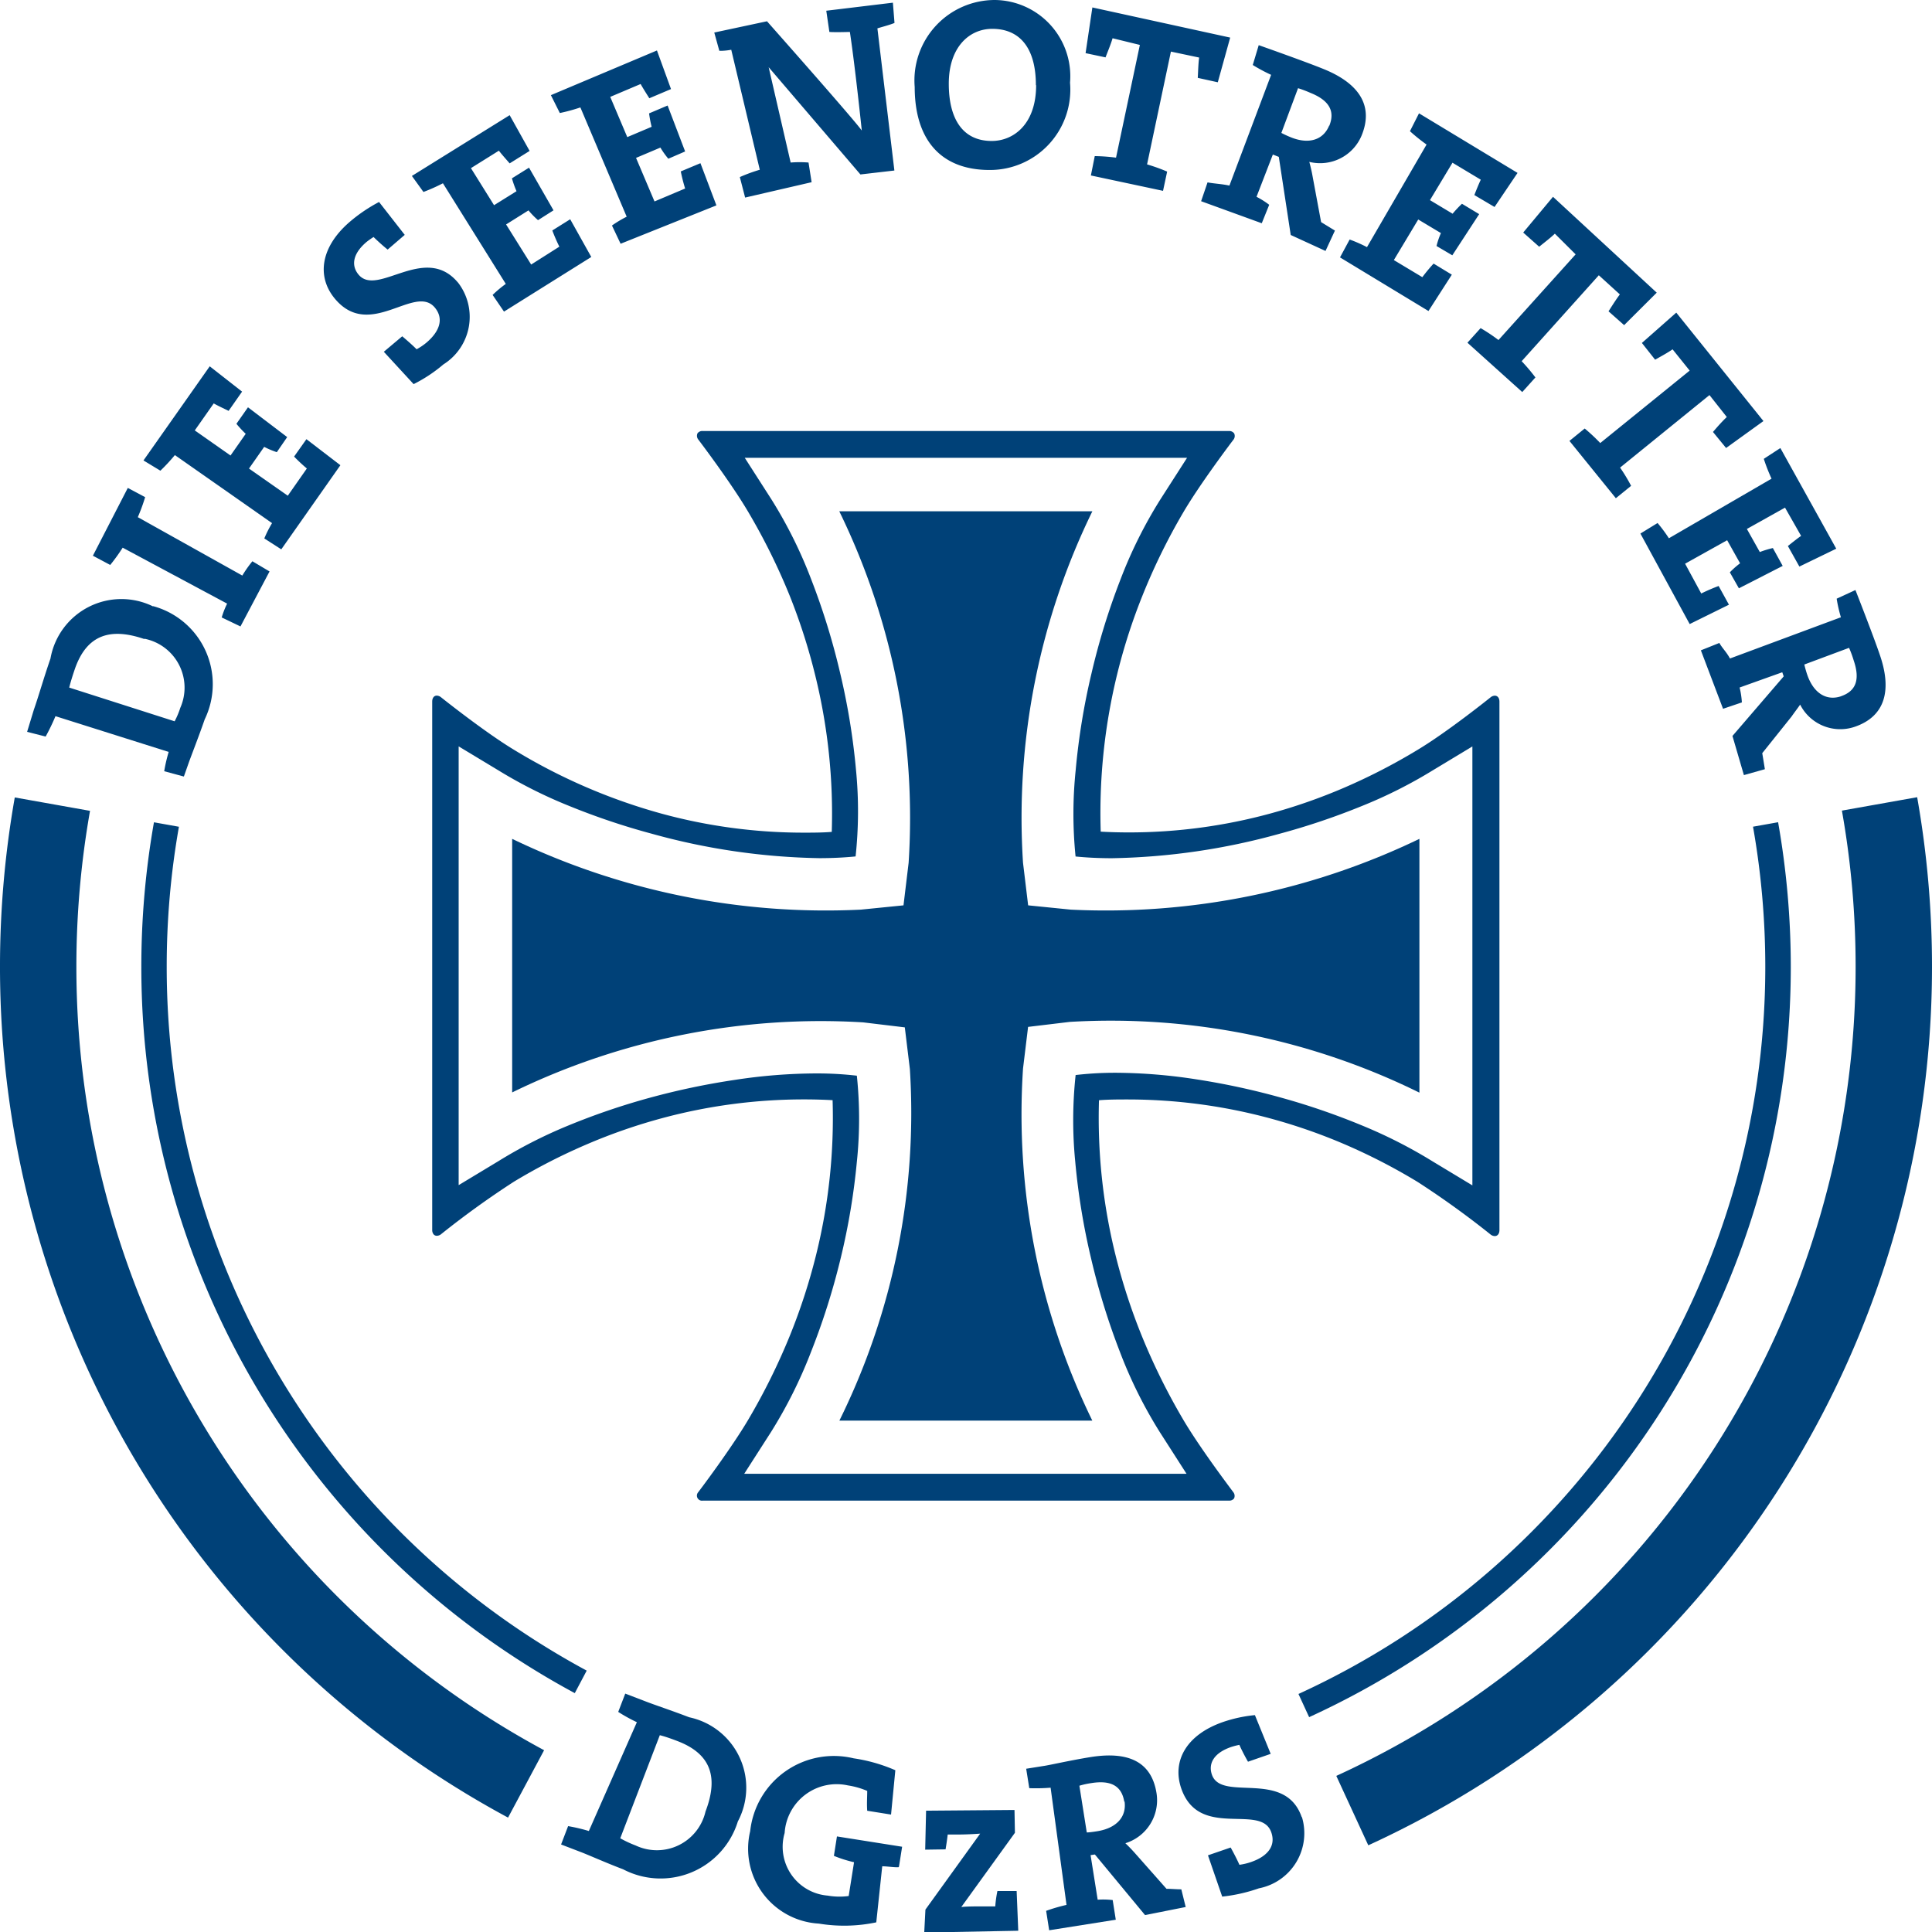
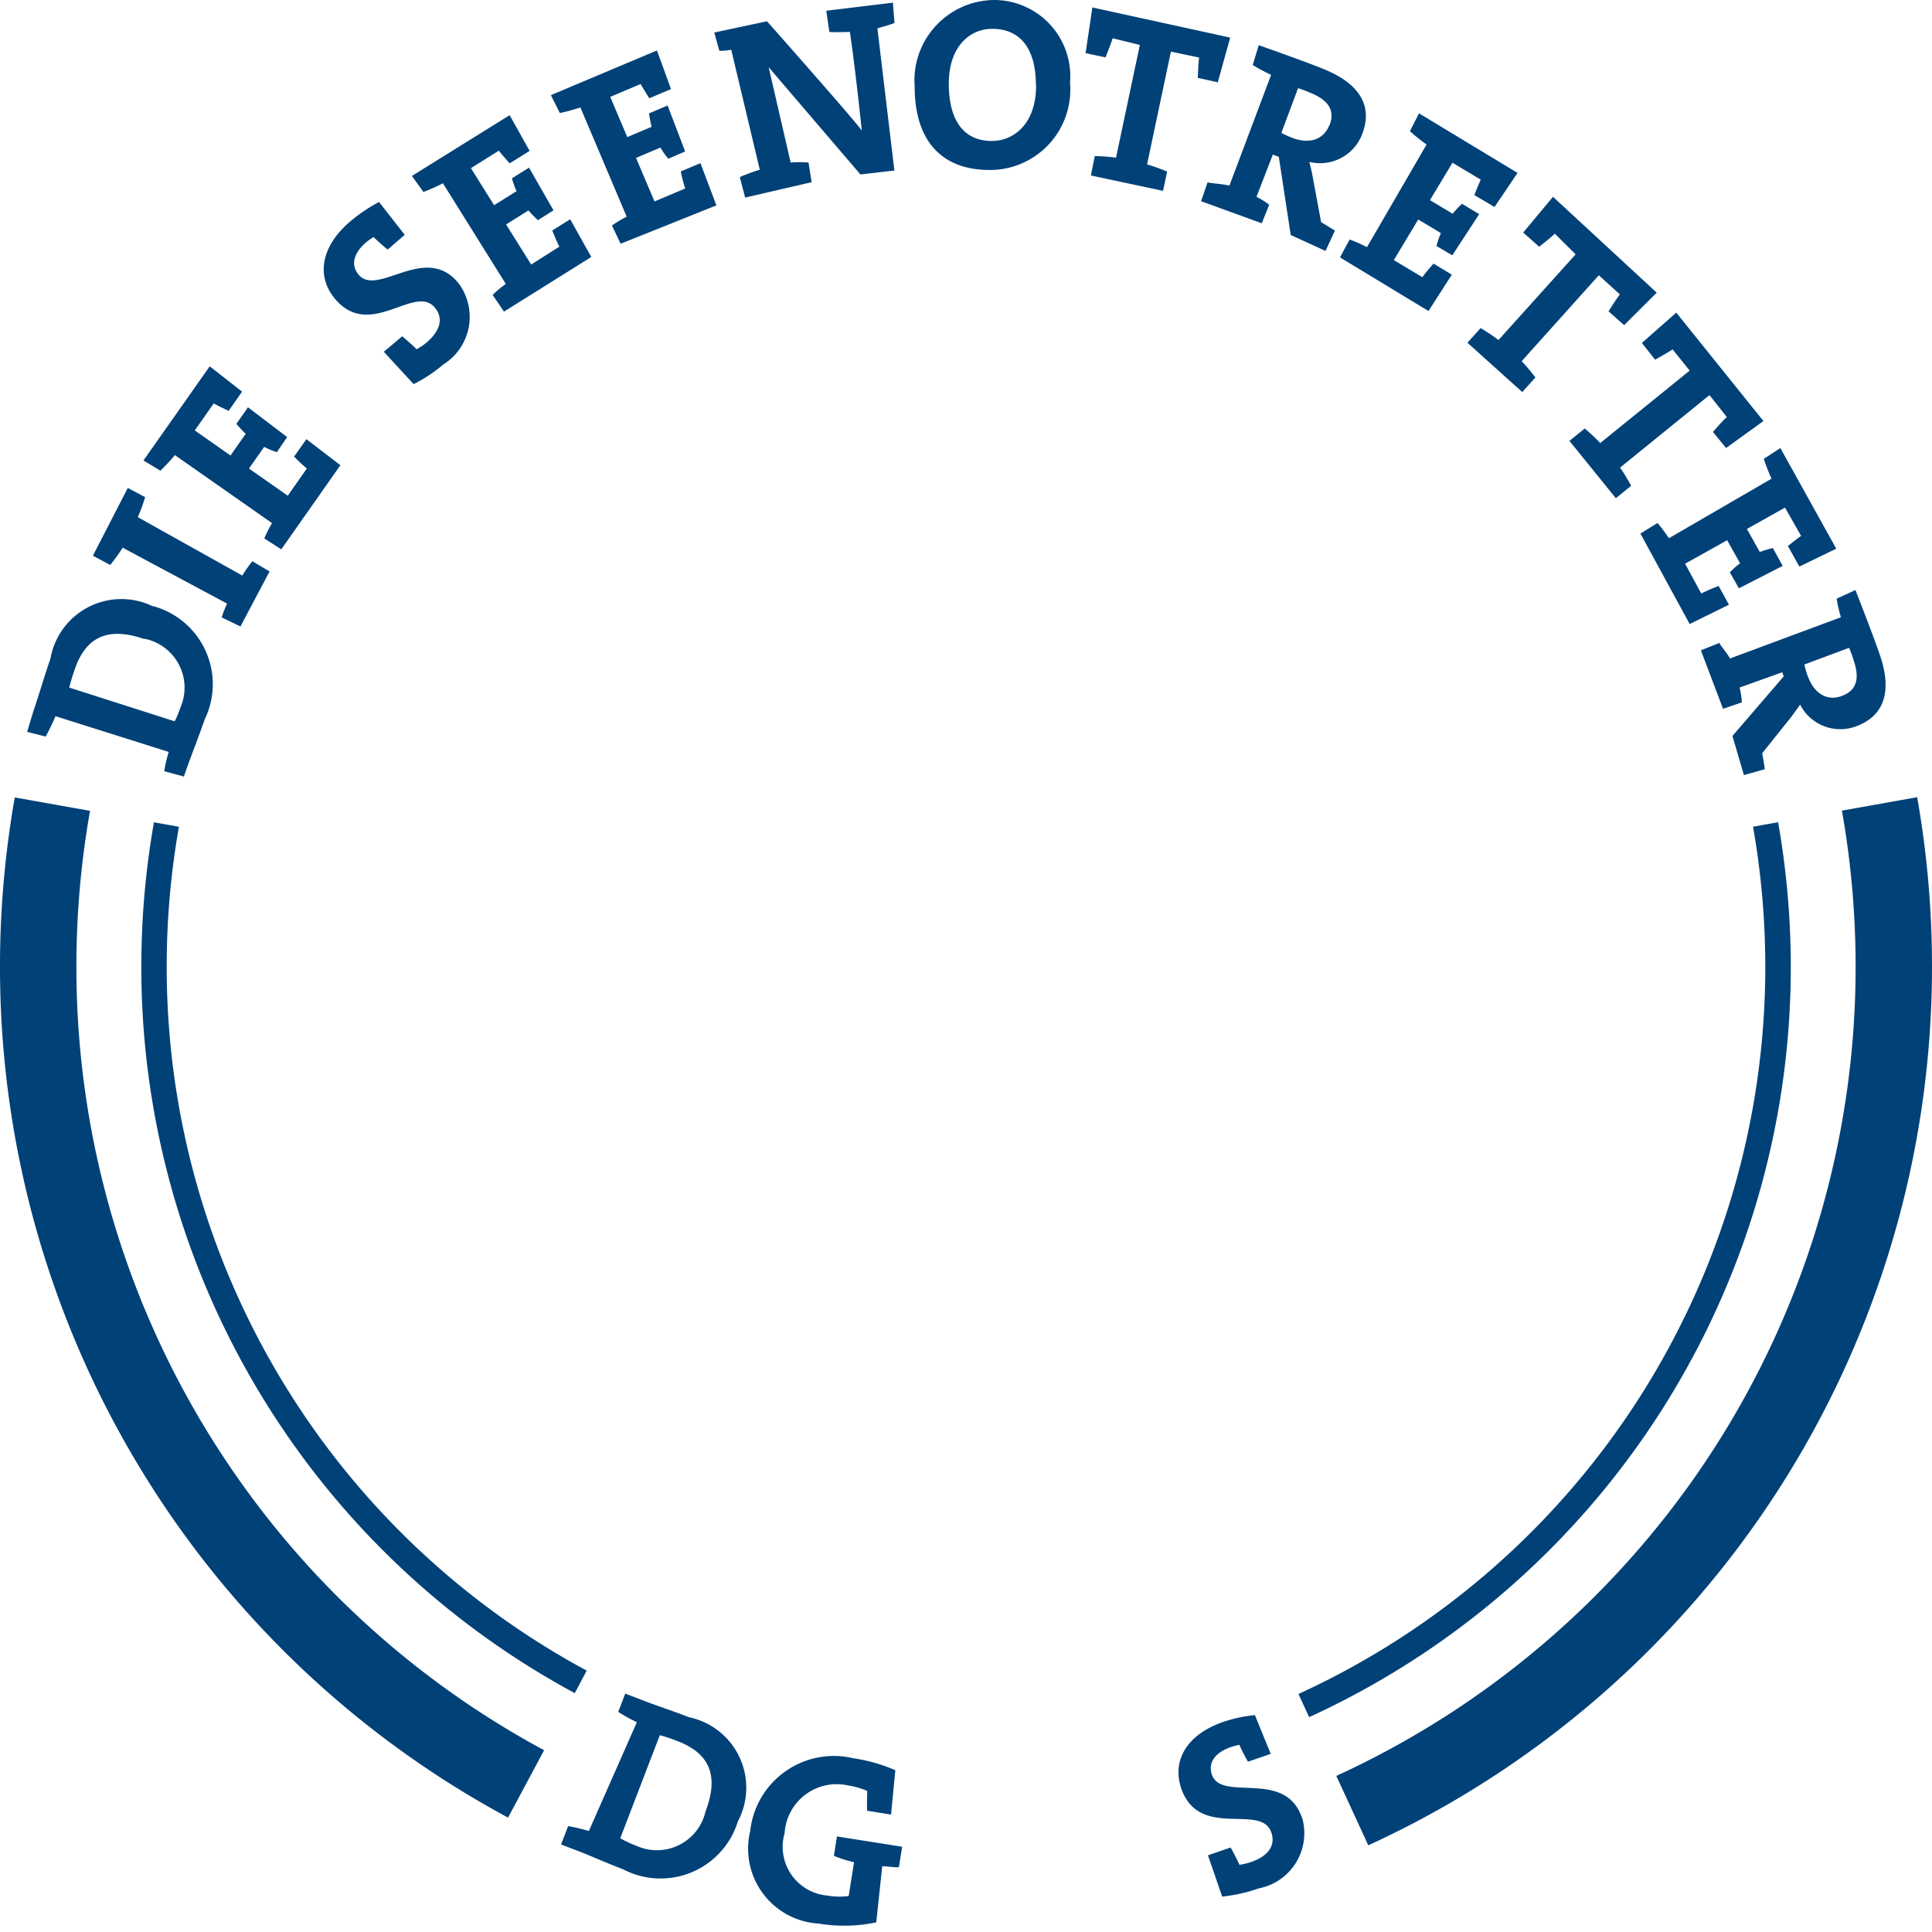
<svg xmlns="http://www.w3.org/2000/svg" id="Logo_DGzRS_neu" width="32.426" height="32.432" viewBox="0 0 32.426 32.432">
-   <path id="Differenzmenge_2" data-name="Differenzmenge 2" d="M13.373,17.952H4.541a.085.085,0,0,1-.079-.138c.006-.007.558-.736.849-1.232A10.742,10.742,0,0,0,6,15.19a10.05,10.05,0,0,0,.445-1.37,9.546,9.546,0,0,0,.275-2.589c-.161-.009-.325-.013-.487-.013a9.147,9.147,0,0,0-2.375.315,9.4,9.4,0,0,0-1.24.429A9.884,9.884,0,0,0,1.37,12.6a14.928,14.928,0,0,0-1.227.885.12.12,0,0,1-.065.022.07.07,0,0,1-.056-.026A.114.114,0,0,1,0,13.411V4.541c0-.06.03-.1.077-.1a.121.121,0,0,1,.065.023c.007.006.731.584,1.227.884A9.69,9.69,0,0,0,3.854,6.423a9.057,9.057,0,0,0,2.373.318c.16,0,.321,0,.479-.013a9.681,9.681,0,0,0-.269-2.592A10,10,0,0,0,6,2.764,10.575,10.575,0,0,0,5.311,1.37C5.024.879,4.485.168,4.462.138a.1.1,0,0,1-.009-.1A.1.1,0,0,1,4.541,0h8.831a.1.1,0,0,1,.088.041.1.1,0,0,1-.009.1h0c-.023.03-.564.743-.849,1.231a10.389,10.389,0,0,0-.682,1.392,9.788,9.788,0,0,0-.7,3.96c.159.009.321.013.481.013a9.025,9.025,0,0,0,2.365-.317A9.4,9.4,0,0,0,15.3,5.989a9.992,9.992,0,0,0,1.242-.64c.5-.3,1.22-.878,1.227-.884a.12.12,0,0,1,.065-.023c.047,0,.078.039.078.1v8.87c0,.06-.031.1-.078.1a.12.12,0,0,1-.065-.022,14.89,14.89,0,0,0-1.227-.885,9.886,9.886,0,0,0-1.248-.642,9.41,9.41,0,0,0-1.24-.429,9.15,9.15,0,0,0-2.376-.315c-.162,0-.326,0-.487.013a9.553,9.553,0,0,0,.275,2.589,10.052,10.052,0,0,0,.445,1.37,10.737,10.737,0,0,0,.688,1.392c.289.493.827,1.2.85,1.232a.1.1,0,0,1,.009.1A.1.1,0,0,1,13.373,17.952Zm-6.934-7.17a5.8,5.8,0,0,1,.688.038,6.958,6.958,0,0,1,0,1.447,11.368,11.368,0,0,1-.271,1.615,11.774,11.774,0,0,1-.5,1.579,7.8,7.8,0,0,1-.67,1.34l-.449.7h7.423l-.449-.7a7.63,7.63,0,0,1-.667-1.341,11.7,11.7,0,0,1-.488-1.583,11.458,11.458,0,0,1-.264-1.619,7.1,7.1,0,0,1,.007-1.449,5.712,5.712,0,0,1,.679-.038,9.016,9.016,0,0,1,1.351.111,12.144,12.144,0,0,1,1.424.308,11.725,11.725,0,0,1,1.366.471,8.116,8.116,0,0,1,1.176.6l.663.4V5.294l-.663.4a7.9,7.9,0,0,1-1.192.6,11.736,11.736,0,0,1-1.387.467,11.159,11.159,0,0,1-2.808.409c-.215,0-.42-.01-.61-.029A7.116,7.116,0,0,1,10.8,5.691a11.478,11.478,0,0,1,.264-1.618,11.688,11.688,0,0,1,.488-1.582A7.622,7.622,0,0,1,12.22,1.15l.449-.7H5.246l.449.7A7.629,7.629,0,0,1,6.361,2.49a11.694,11.694,0,0,1,.488,1.582,11.485,11.485,0,0,1,.264,1.618A7.11,7.11,0,0,1,7.106,7.14c-.189.019-.394.029-.609.029A11.161,11.161,0,0,1,3.689,6.76,11.735,11.735,0,0,1,2.3,6.293a7.9,7.9,0,0,1-1.193-.6l-.663-.4v7.364l.663-.4a7.965,7.965,0,0,1,1.176-.6,11.691,11.691,0,0,1,1.37-.467,12.275,12.275,0,0,1,1.429-.3A9.186,9.186,0,0,1,6.439,10.782Z" transform="translate(7.254 7.234)" fill="#004178" />
-   <path id="path4003" d="M249.166,137.86a11.708,11.708,0,0,0-5.869-1.188l-.7.084-.085.7a11.715,11.715,0,0,0,1.163,5.908H239.43a11.652,11.652,0,0,0,1.183-5.9l-.085-.7-.7-.084a11.8,11.8,0,0,0-5.89,1.176V133.6a12.119,12.119,0,0,0,5.852,1.188l.716-.072.086-.714a11.724,11.724,0,0,0-1.164-5.9h4.248a11.719,11.719,0,0,0-1.164,5.9l.086.714.715.072a12.117,12.117,0,0,0,5.852-1.188v4.259" transform="translate(-225.342 -119.521)" fill="#004178" />
  <path id="path4005" d="M42.31-55.447a1.357,1.357,0,0,1,.867,1.9c-.093.269-.222.6-.265.719l-.085.241-.33-.089A2.654,2.654,0,0,1,42.572-53l-1.9-.6a3.406,3.406,0,0,1-.165.342l-.311-.079.114-.374c.071-.2.166-.533.278-.856a1.209,1.209,0,0,1,1.723-.875m-.146.548c-.558-.192-.965-.087-1.169.506-.039.115-.073.224-.093.308l1.769.566a1.373,1.373,0,0,0,.095-.226A.837.837,0,0,0,42.164-54.9Zm2.1-1.135-.488.923-.315-.151a1.462,1.462,0,0,1,.091-.232L41.8-56.428a3.083,3.083,0,0,1-.209.29l-.291-.155.586-1.138.291.155a3.044,3.044,0,0,1-.123.336l1.754.98a1.99,1.99,0,0,1,.169-.24Zm1.189-1.783L44.462-56.4l-.285-.183a1.949,1.949,0,0,1,.13-.257l-1.631-1.142a3.067,3.067,0,0,1-.243.262l-.284-.172,1.112-1.58.543.425-.226.323c-.093-.045-.182-.087-.25-.125l-.318.453.6.421.255-.364a1.816,1.816,0,0,1-.156-.168l.194-.277.658.5-.174.253a1.415,1.415,0,0,1-.212-.089l-.255.364.651.456.32-.457a2.83,2.83,0,0,1-.214-.2l.207-.292Zm9.3-7.423c-.074.032-.2.064-.287.091l.285,2.386-.57.066-1.54-1.8.369,1.6a1.844,1.844,0,0,1,.3,0l.052.33-1.116.258-.089-.344a2.744,2.744,0,0,1,.335-.123l-.479-2.014a.991.991,0,0,1-.2.018l-.085-.307.885-.189s1.458,1.645,1.591,1.834c0,0-.11-1.059-.2-1.655,0,0-.256.008-.344,0l-.052-.356,1.118-.135Zm5.634.246-.208.75-.336-.074c.007-.128.009-.24.023-.341l-.474-.1-.4,1.893a3.03,3.03,0,0,1,.337.121l-.069.323-1.211-.258L58.115-63a3.026,3.026,0,0,1,.357.026l.4-1.892-.458-.112c-.029.1-.072.2-.118.321l-.335-.071.114-.767Zm1.663,1.481c.1-.245,0-.426-.313-.552a2,2,0,0,0-.211-.08l-.28.751a1.75,1.75,0,0,0,.171.078C61.714-63.195,61.952-63.274,62.049-63.512Zm-.063,2.1-.584-.268-.2-1.311-.1-.039-.274.709a1.428,1.428,0,0,1,.213.134l-.125.31L59.9-62.243l.108-.316c.106.021.243.026.367.054l.7-1.859a2.923,2.923,0,0,1-.308-.165l.1-.333s.773.272,1.087.4c.563.227.853.59.642,1.111a.755.755,0,0,1-.88.448c.021.079.041.161.054.237l.144.774.232.142Zm5.559.7L67-60.163l-.262-.232c.069-.108.127-.2.19-.284L66.575-61,65.28-59.558a3.164,3.164,0,0,1,.231.273l-.221.245-.92-.828.221-.245a2.989,2.989,0,0,1,.3.2l1.295-1.438-.349-.347c-.074.071-.163.138-.263.219l-.268-.238.5-.6Zm1.791,2.155-.627.452-.22-.269c.085-.1.158-.181.232-.251l-.291-.368-1.5,1.217a2.883,2.883,0,0,1,.185.306l-.256.208-.779-.962.256-.208a3.047,3.047,0,0,1,.261.244L68.1-59.4l-.287-.357c-.084.058-.182.111-.293.174l-.222-.281.577-.509ZM49.665-61.307,48.2-60.39l-.191-.28a1.914,1.914,0,0,1,.221-.185l-1.055-1.689a3.068,3.068,0,0,1-.327.146l-.194-.269,1.641-1.02.335.6-.335.209c-.068-.078-.134-.152-.181-.213l-.469.293.388.622.377-.235a1.73,1.73,0,0,1-.077-.216l.287-.179.411.716-.26.165a1.368,1.368,0,0,1-.16-.164l-.376.236.421.673.473-.3a2.833,2.833,0,0,1-.118-.272l.3-.188Zm2.1-.866-1.608.644-.145-.306a1.946,1.946,0,0,1,.247-.148l-.777-1.834a2.972,2.972,0,0,1-.345.094l-.15-.3,1.78-.75.236.648-.364.154c-.055-.087-.108-.171-.146-.239l-.51.216.286.675.409-.173a1.806,1.806,0,0,1-.043-.225l.311-.132.294.771-.282.122a1.369,1.369,0,0,1-.133-.187l-.409.173.31.731.514-.217a2.853,2.853,0,0,1-.073-.287l.33-.138ZM63.716-60.4,62.231-61.3l.162-.3a2.4,2.4,0,0,1,.291.128l1-1.722a3.052,3.052,0,0,1-.279-.224l.152-.3,1.654,1-.386.572-.339-.2c.039-.1.075-.188.108-.258l-.475-.285-.378.628.38.228a1.9,1.9,0,0,1,.157-.167l.289.174-.451.691-.265-.156a1.308,1.308,0,0,1,.074-.217l-.381-.228-.409.681.478.287a2.81,2.81,0,0,1,.189-.228l.306.186ZM68.1-55.146l-.827-1.519.288-.177a2.469,2.469,0,0,1,.19.256l1.723-1a2.954,2.954,0,0,1-.13-.333l.278-.181.938,1.689-.619.3-.193-.345c.081-.064.158-.126.222-.17L69.7-57.1l-.64.358.217.387a1.778,1.778,0,0,1,.219-.067l.165.3-.735.376-.152-.268a1.4,1.4,0,0,1,.172-.152l-.217-.387-.706.394.271.5a3.075,3.075,0,0,1,.292-.126l.173.314Zm2.54,1.211c.25-.085.323-.277.213-.6a1.853,1.853,0,0,0-.078-.212l-.751.28a1.838,1.838,0,0,0,.052.18C70.184-53.981,70.4-53.852,70.643-53.935Zm-1.63,1.324-.192-.657.86-1-.024-.069-.716.256a1.381,1.381,0,0,1,.038.25l-.316.107-.372-.981.31-.124c.053.094.118.149.178.261l1.862-.692a2.382,2.382,0,0,1-.071-.312l.315-.145s.3.764.408,1.084c.2.574.11,1.031-.422,1.212a.755.755,0,0,1-.914-.373c-.046.067-.1.136-.144.2l-.492.615c.013.077.029.175.044.269ZM57.7-64.232a1.349,1.349,0,0,1-1.35,1.465c-.843,0-1.257-.536-1.257-1.392a1.35,1.35,0,0,1,1.351-1.461A1.28,1.28,0,0,1,57.7-64.232Zm-.573.041c0-.611-.26-.945-.733-.945-.379,0-.729.3-.729.921,0,.583.228.961.721.961C56.748-63.254,57.131-63.531,57.131-64.191Zm-9.7,3.312a.942.942,0,0,1-.244,1.375,2.466,2.466,0,0,1-.5.331l-.5-.543.309-.26c.091.078.175.151.241.218a.987.987,0,0,0,.16-.107c.219-.183.307-.4.145-.594-.338-.4-1.087.555-1.675-.146-.314-.374-.241-.877.258-1.3a2.673,2.673,0,0,1,.482-.325l.431.552-.287.247c-.084-.068-.169-.145-.236-.211a1.279,1.279,0,0,0-.117.082c-.237.2-.26.4-.135.549C46.077-60.629,46.871-61.54,47.426-60.879ZM71.918-52.24a16.322,16.322,0,0,1,.249,2.847,16.214,16.214,0,0,1-9.461,14.744l-.537-1.165a14.931,14.931,0,0,0,8.716-13.579,14.978,14.978,0,0,0-.23-2.622ZM48.268-35.114a16.21,16.21,0,0,1-8.527-14.279,16.32,16.32,0,0,1,.248-2.843l1.263.225a15.018,15.018,0,0,0-.229,2.618,14.928,14.928,0,0,0,7.85,13.148Zm-5.524-16.63a13.471,13.471,0,0,0-.205,2.352,13.412,13.412,0,0,0,7.049,11.811l-.2.378a13.841,13.841,0,0,1-7.275-12.189,13.939,13.939,0,0,1,.212-2.427ZM61.534-37.189a13.418,13.418,0,0,0,7.835-12.2,13.513,13.513,0,0,0-.206-2.356l.421-.075a13.987,13.987,0,0,1,.213,2.431A13.845,13.845,0,0,1,61.713-36.8Z" transform="translate(-39.741 65.62)" fill="#004178" />
  <path id="path4007" d="M255.423,578.516a1.357,1.357,0,0,1-1.926.8c-.266-.1-.587-.243-.709-.289l-.331-.127.118-.308a2.972,2.972,0,0,1,.348.082l.806-1.826a2.837,2.837,0,0,1-.313-.173l.118-.307.319.122c.2.078.434.152.754.275a1.208,1.208,0,0,1,.815,1.752m-.543-.165c.212-.551.12-.961-.465-1.186-.114-.044-.222-.081-.3-.1l-.664,1.73a1.877,1.877,0,0,0,.259.121A.837.837,0,0,0,254.88,578.351Z" transform="translate(-243.04 -547.943)" fill="#004178" fill-rule="evenodd" />
  <path id="path4009" d="M326.206,601.992l.053-.334-1.094-.173-.051.326a2.137,2.137,0,0,0,.338.107l-.09.567a1.161,1.161,0,0,1-.354-.007.822.822,0,0,1-.721-1.05.875.875,0,0,1,1.059-.8,1.349,1.349,0,0,1,.327.093c0,.106-.009.212,0,.333l.4.064.072-.744a2.741,2.741,0,0,0-.7-.2,1.413,1.413,0,0,0-1.736,1.222,1.259,1.259,0,0,0,1.152,1.552,2.616,2.616,0,0,0,.964-.021l.1-.941c.079,0,.2.02.273.016" transform="translate(-311.118 -570.663)" fill="#004178" />
-   <path id="path4011" d="M391.745,622.542l-.027-.664-.323,0a2.018,2.018,0,0,0-.036.257l-.208,0c-.118,0-.277,0-.362.011l.9-1.246-.007-.383-1.484.012-.015.654.342-.005c.015-.09.026-.164.036-.249l.183,0c.126,0,.285-.009.362-.015l-.919,1.275-.02.385,1.575-.03" transform="translate(-374.655 -590.139)" fill="#004178" />
-   <path id="path4013" d="M431.429,602.3l-.685.136-.842-1.017-.072.011.119.748a1.376,1.376,0,0,1,.252.006l.052.33-1.118.177-.051-.326a2.937,2.937,0,0,1,.342-.1l-.267-1.967a3.066,3.066,0,0,1-.358.008l-.052-.326.314-.05c.1-.016.434-.092.768-.146.6-.095,1.019.053,1.106.608a.755.755,0,0,1-.523.838c.059.056.118.118.168.175l.522.59c.079,0,.155.008.249.009l.074.3m-1.032-1.771c-.042-.261-.219-.366-.553-.312a1.352,1.352,0,0,0-.2.044l.124.784c.037,0,.106-.009.186-.022C430.273,600.972,430.436,600.781,430.4,600.528Z" transform="translate(-411.526 -570.294)" fill="#004178" fill-rule="evenodd" />
  <path id="path4015" d="M488.532,586.27c-.281-.817-1.348-.251-1.509-.717-.063-.185.03-.363.323-.464a1.25,1.25,0,0,1,.138-.036c.038.086.091.189.145.283l.381-.132-.265-.65a2.335,2.335,0,0,0-.531.114c-.617.212-.864.655-.705,1.117.3.866,1.34.241,1.511.737.083.239-.078.41-.347.5a.992.992,0,0,1-.188.044c-.038-.086-.089-.185-.147-.29l-.381.131.239.693a2.749,2.749,0,0,0,.616-.139.942.942,0,0,0,.721-1.2" transform="translate(-466.683 -555.768)" fill="#004178" />
</svg>